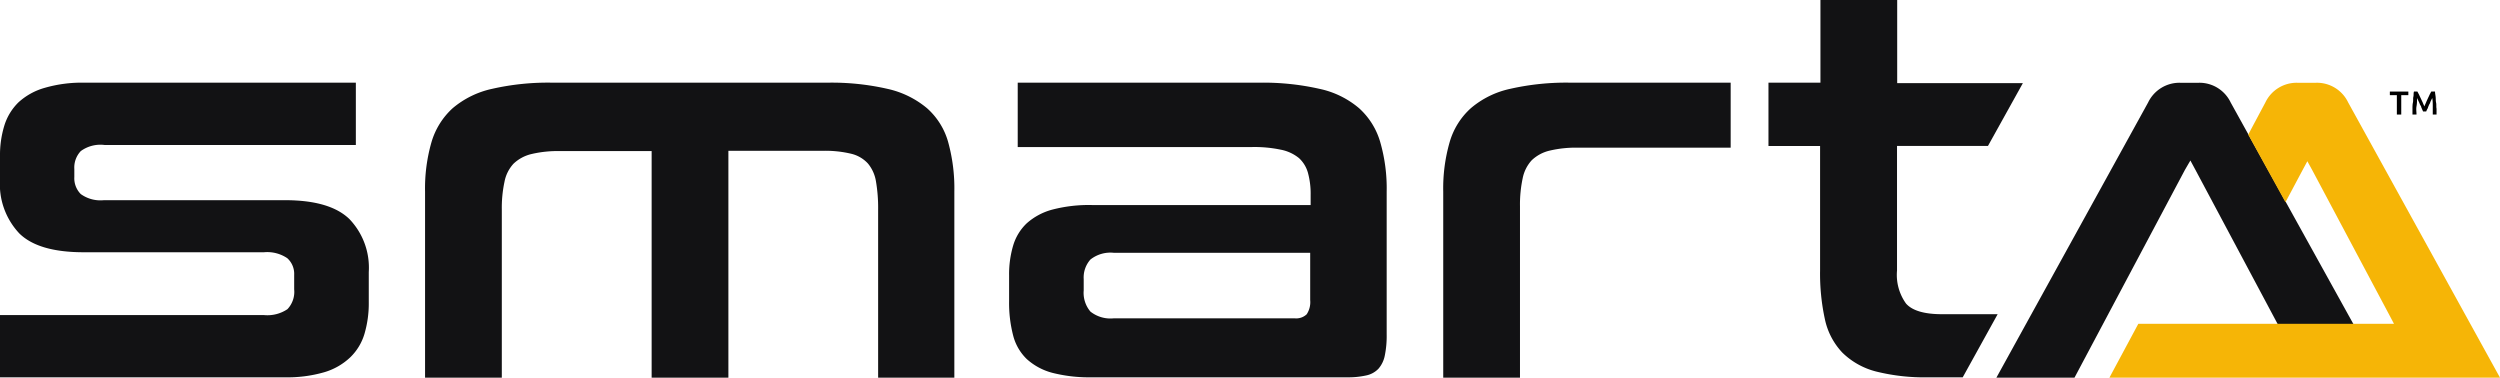
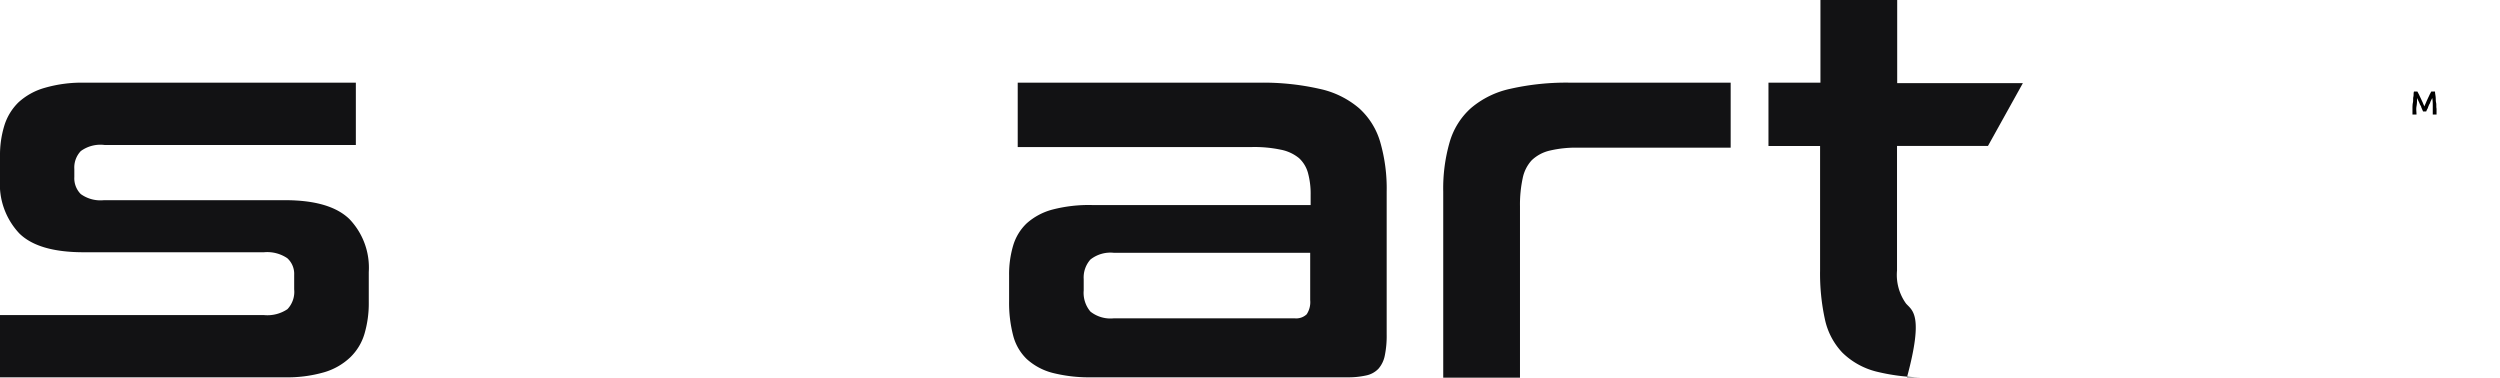
<svg xmlns="http://www.w3.org/2000/svg" viewBox="0 0 278.49 42.07">
  <defs>
    <style>.cls-1{fill:#121214;}.cls-2{fill:#f6b506;}</style>
  </defs>
  <title>smartaablack</title>
  <g id="Layer_2" data-name="Layer 2">
    <g id="webflow">
-       <path class="cls-1" d="M244,17.88l.54,1,12.1,22.69h8.55L248.49,11.42a3.85,3.85,0,0,0-3.55-2.2h-2.09a3.87,3.87,0,0,0-3.56,2.2l-16.9,30.65h8.7L243.4,18.91Z" />
-       <path class="cls-2" d="M261.58,11.42A3.85,3.85,0,0,0,258,9.22h-2.1a3.86,3.86,0,0,0-3.55,2.2L250.44,15l4.15,7.53,1.9-3.57.54-1,.55,1,8.62,16.2.48.91H238.2l-3.22,6h43.51Z" />
-       <path d="M268.28,10.2v.4h-.79v2.16H267V10.6h-.78v-.4Z" />
      <path d="M269.29,10.2l.18.34c.06.14.13.28.2.43l.21.45c.06.16.13.3.18.43l.19-.43c.06-.15.13-.3.2-.45s.14-.29.2-.43l.18-.34h.42c0,.19.05.39.07.6s0,.42.05.64,0,.44.05.67l0,.65H271l0-.92c0-.32,0-.62-.06-.92l-.1.21-.12.25c0,.1-.08.19-.13.29l-.12.29c0,.09-.08.17-.11.25a1.65,1.65,0,0,0-.09.21h-.35a1.65,1.65,0,0,0-.09-.21l-.11-.26c0-.09-.08-.19-.13-.28l-.12-.29c-.05-.09-.08-.17-.12-.25l-.1-.21c0,.3,0,.6-.06.92s0,.62,0,.92h-.45q0-.31,0-.66c0-.22,0-.45.05-.67s0-.44.05-.65,0-.4.07-.58Z" />
      <path class="cls-1" d="M9.39,9.21H39.64v6.94h-28A3.7,3.7,0,0,0,9,16.83a2.66,2.66,0,0,0-.72,2v.89A2.49,2.49,0,0,0,9,21.62a3.75,3.75,0,0,0,2.57.68H31.75q5,0,7.17,2.1a7.83,7.83,0,0,1,2.16,5.91v3.35a12,12,0,0,1-.48,3.53A6,6,0,0,1,39,39.82a7.11,7.11,0,0,1-2.9,1.65,14.77,14.77,0,0,1-4.42.56H0V35.1H29.42a4,4,0,0,0,2.6-.66,2.81,2.81,0,0,0,.75-2.21V30.61A2.34,2.34,0,0,0,32,28.76a4,4,0,0,0-2.6-.66H9.33C6,28.1,3.59,27.42,2.15,26A8,8,0,0,1,0,20V17.4A11.22,11.22,0,0,1,.48,14a6.15,6.15,0,0,1,1.58-2.6A7.23,7.23,0,0,1,5,9.78,14.81,14.81,0,0,1,9.39,9.21Z" />
      <path class="cls-1" d="M140.27,9.21A28.3,28.3,0,0,1,147,9.9a10,10,0,0,1,4.39,2.15,8.09,8.09,0,0,1,2.36,3.77,18.6,18.6,0,0,1,.72,5.53v15.9a10.89,10.89,0,0,1-.21,2.36,3.16,3.16,0,0,1-.71,1.47,2.62,2.62,0,0,1-1.35.74,9.11,9.11,0,0,1-2.15.21H121.62a16.55,16.55,0,0,1-4.4-.5A6.84,6.84,0,0,1,114.38,40a5.56,5.56,0,0,1-1.52-2.63,14.38,14.38,0,0,1-.45-3.83V30.67a11.23,11.23,0,0,1,.45-3.31,5.61,5.61,0,0,1,1.52-2.49,7,7,0,0,1,2.84-1.52,16.11,16.11,0,0,1,4.4-.51H146V21.7a8.77,8.77,0,0,0-.3-2.45,3.49,3.49,0,0,0-1-1.64,4.57,4.57,0,0,0-2-.93,14.23,14.23,0,0,0-3.23-.3H113.37V9.21Zm3.95,26.25a1.7,1.7,0,0,0,1.34-.45,2.46,2.46,0,0,0,.39-1.59V28.16H124.07a3.59,3.59,0,0,0-2.6.75,3,3,0,0,0-.75,2.18v1.26a3.23,3.23,0,0,0,.75,2.36,3.59,3.59,0,0,0,2.6.75Z" />
-       <path class="cls-1" d="M55.9,42.07V23.38a14,14,0,0,1,.3-3.14,4.1,4.1,0,0,1,1-2,4.34,4.34,0,0,1,2-1.08,12.79,12.79,0,0,1,3.17-.33H72.59V42.07h8.55V16.8H91.66a12.3,12.3,0,0,1,3.17.33,3.68,3.68,0,0,1,1.85,1.08,4.14,4.14,0,0,1,.9,2,17.44,17.44,0,0,1,.24,3.14V42.07h8.49V21.35a19.36,19.36,0,0,0-.69-5.53,7.86,7.86,0,0,0-2.36-3.77A10.33,10.33,0,0,0,98.87,9.9a27.91,27.91,0,0,0-6.73-.69H61.59a28.1,28.1,0,0,0-6.79.69,10.13,10.13,0,0,0-4.37,2.15,8.25,8.25,0,0,0-2.36,3.77,18.6,18.6,0,0,0-.72,5.53V42.07Z" />
      <path class="cls-1" d="M175,9.21a28.22,28.22,0,0,0-6.79.69,10,10,0,0,0-4.36,2.15,8.09,8.09,0,0,0-2.36,3.77,18.6,18.6,0,0,0-.72,5.53V42.07h8.55V23a14.1,14.1,0,0,1,.3-3.14,4.17,4.17,0,0,1,1-2,4.32,4.32,0,0,1,2-1.08,12.68,12.68,0,0,1,3.17-.33h17V9.21Z" />
-       <path class="cls-1" d="M212.32,33.81a5.47,5.47,0,0,1-1-3.67V16.26h10.13l3.89-7h-14V0h-8.55V9.21H197v7.05h5.75V30.14a23.86,23.86,0,0,0,.54,5.44,7.74,7.74,0,0,0,1.94,3.7,8.28,8.28,0,0,0,3.74,2.1,22.23,22.23,0,0,0,5.92.65h3.75L222.53,35h-6.21C214.33,35,213,34.59,212.32,33.81Z" />
+       <path class="cls-1" d="M212.32,33.81a5.47,5.47,0,0,1-1-3.67V16.26h10.13l3.89-7h-14V0h-8.55V9.21H197v7.05h5.75V30.14a23.86,23.86,0,0,0,.54,5.44,7.74,7.74,0,0,0,1.94,3.7,8.28,8.28,0,0,0,3.74,2.1,22.23,22.23,0,0,0,5.92.65h3.75h-6.21C214.33,35,213,34.59,212.32,33.81Z" />
    </g>
  </g>
</svg>